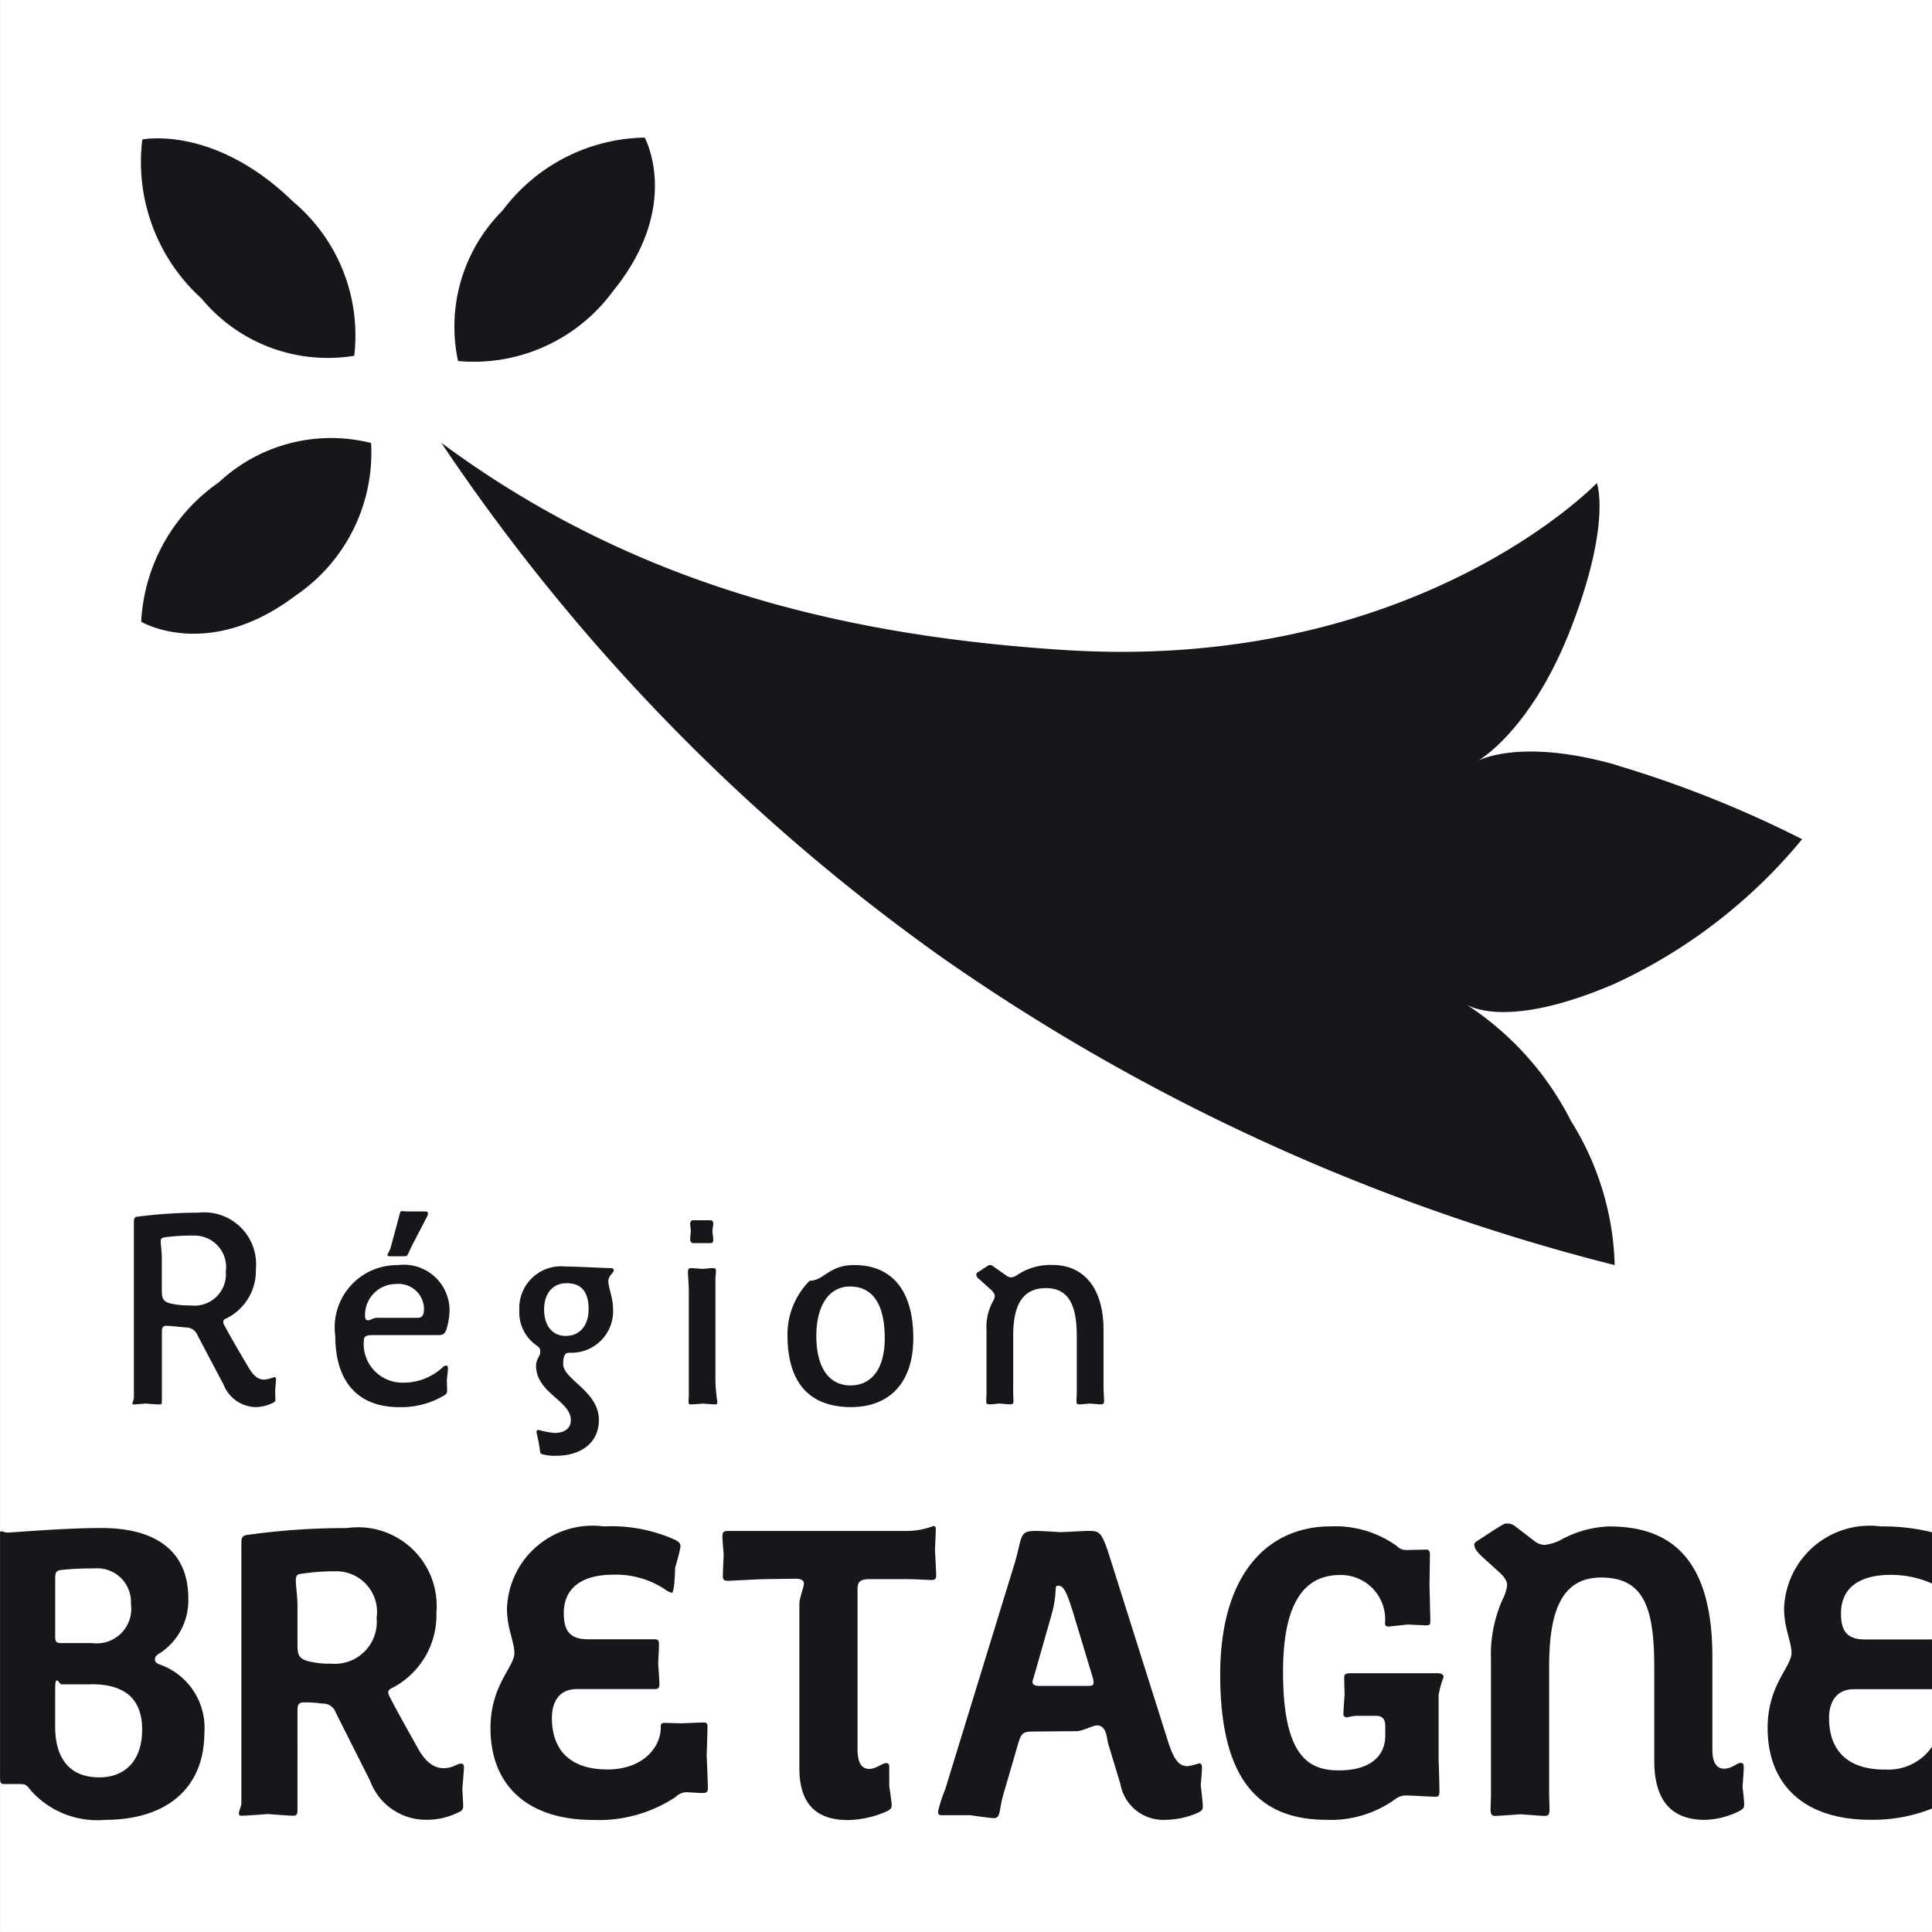
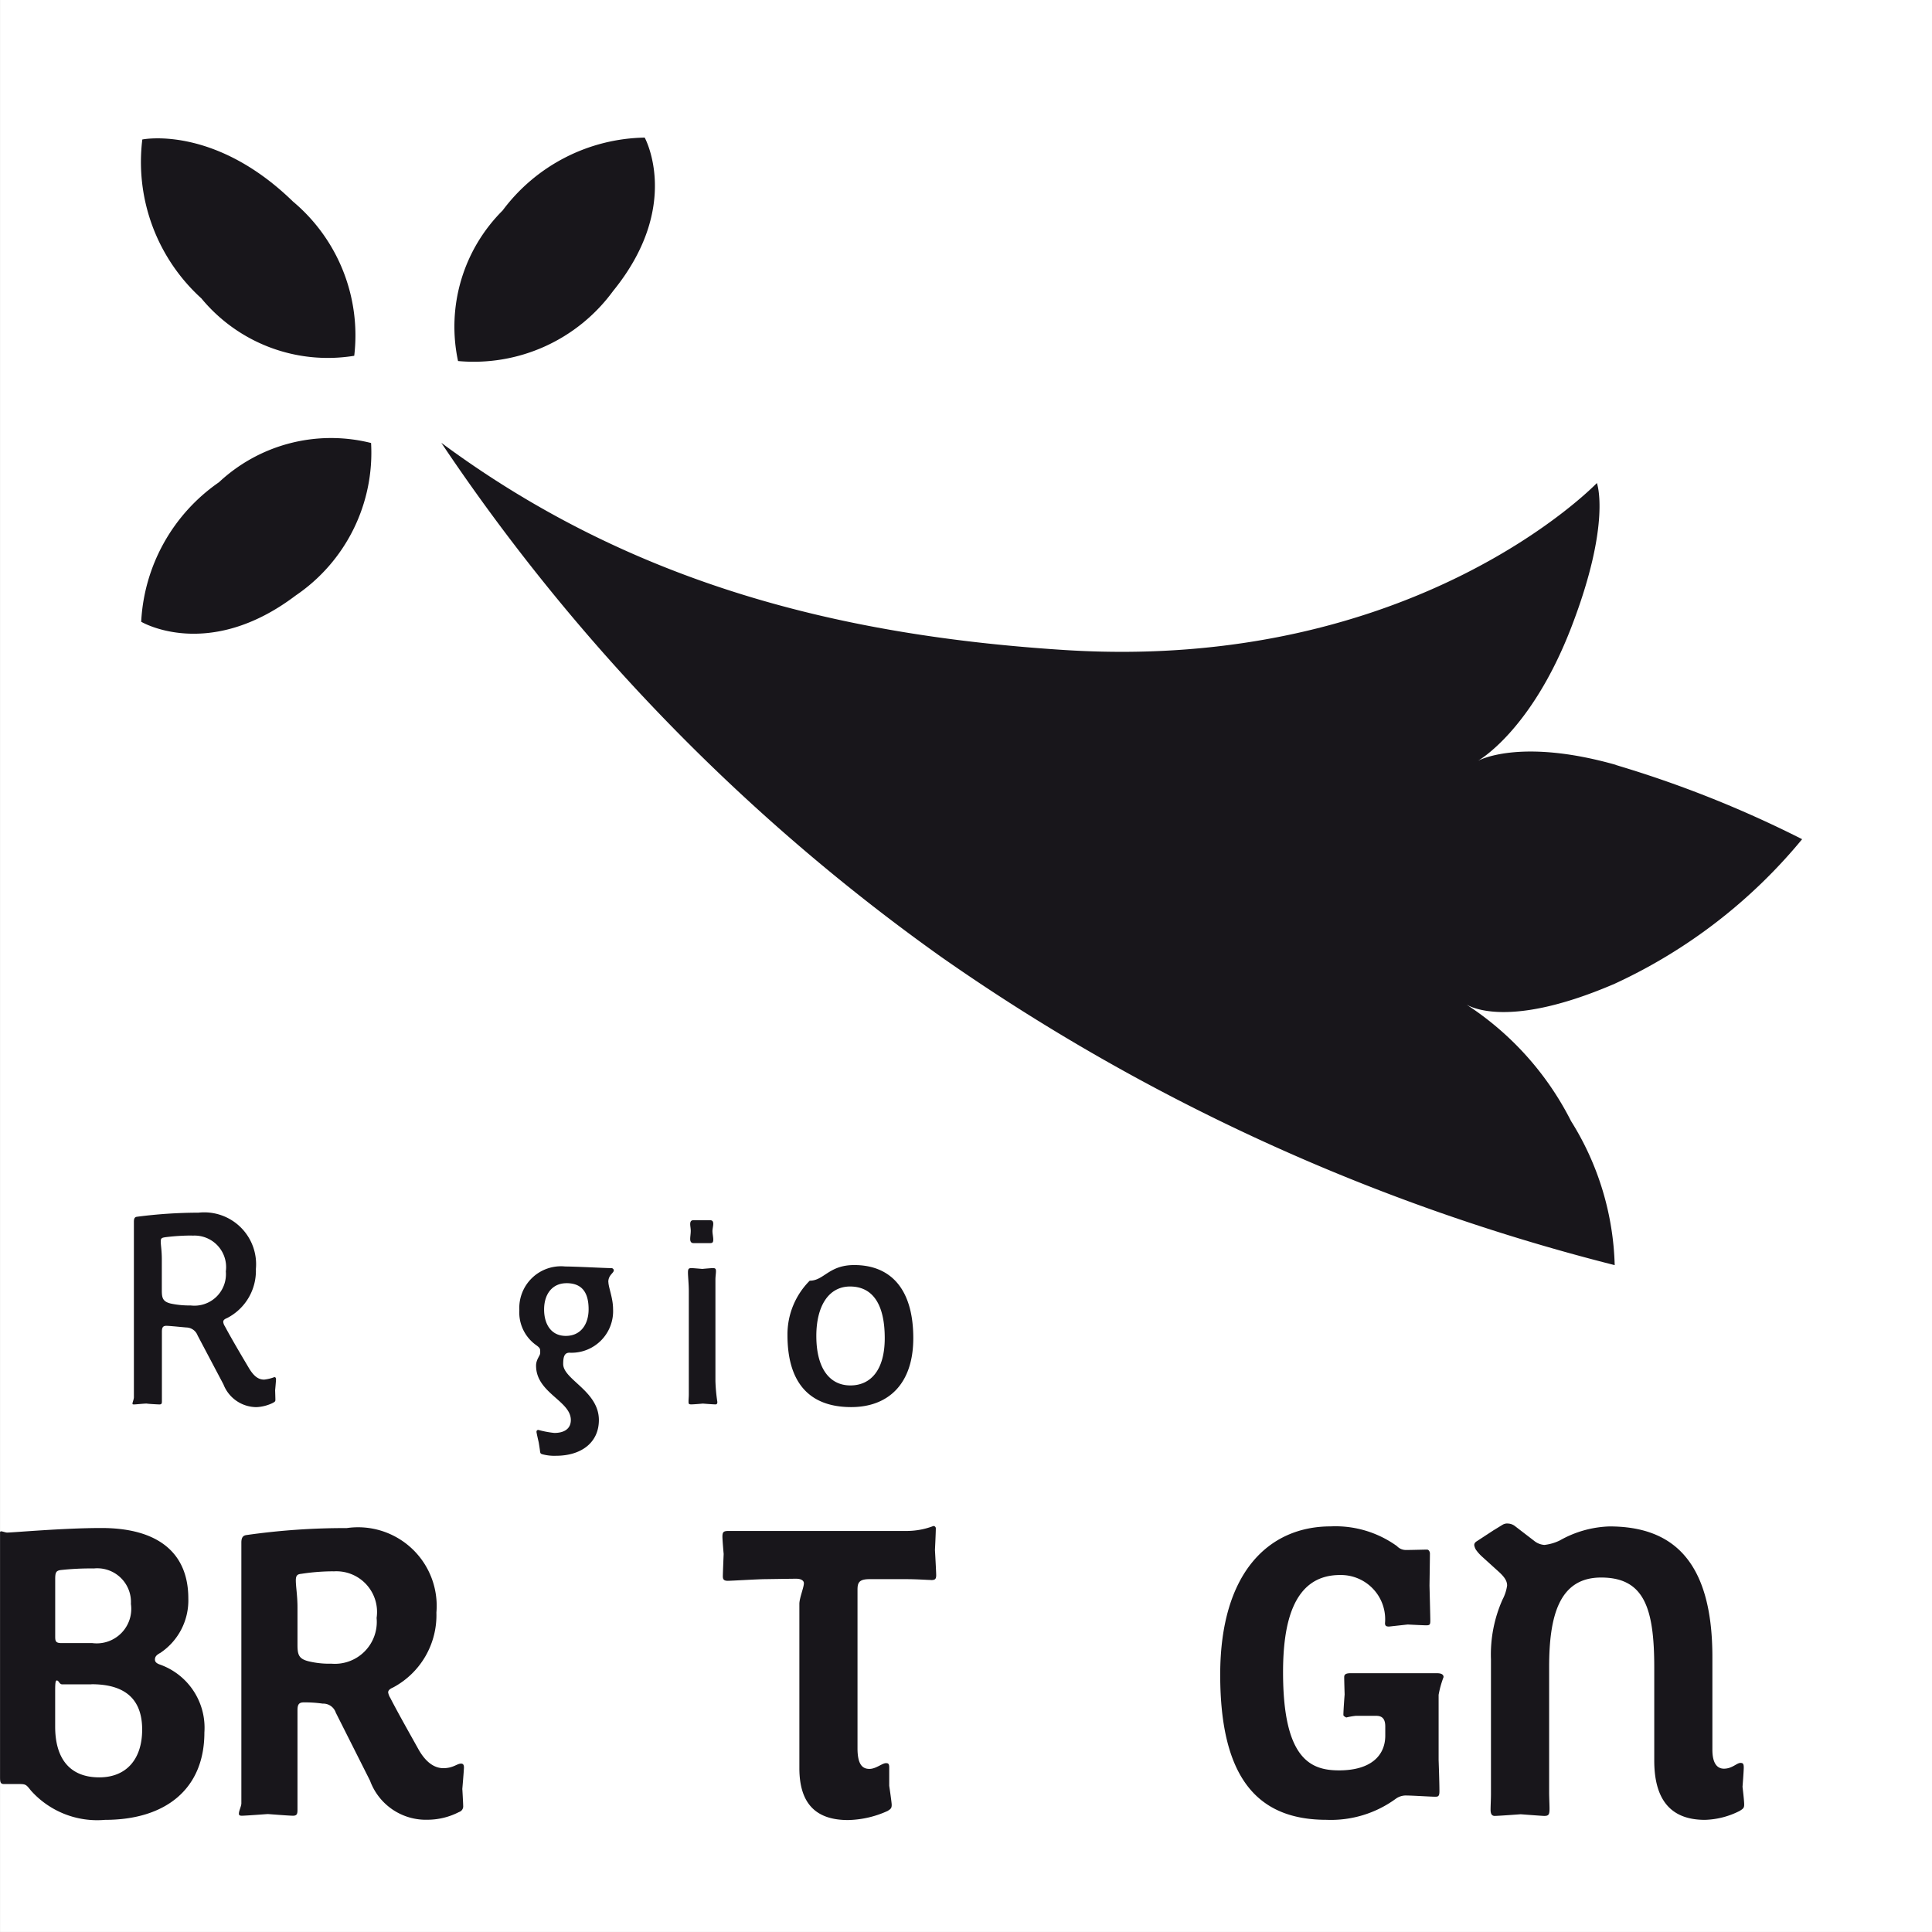
<svg xmlns="http://www.w3.org/2000/svg" width="50.013" height="50.013" viewBox="0 0 50.013 50.013">
  <rect x="0" y="0" width="50.013" height="50.013" fill="#808080" stroke="none" />
  <g id="layer1" transform="translate(-86.103 -160.598)">
    <g id="g3818" transform="translate(86.103 160.598)">
      <path id="path15" d="M.1,12.555H50.112V-37.457H.1Z" transform="translate(-0.099 37.457)" fill="#fff" />
      <path id="path17" d="M8.948-29.022h0a4.467,4.467,0,0,0,4.013-1.813c1.793-2.205.818-3.971.818-3.971h0A4.686,4.686,0,0,0,10.1-32.918a4.247,4.247,0,0,0-1.152,3.9" transform="translate(2.91 38.368)" fill="#18161b" />
      <path id="path19" d="M8.769-28.891h0a4.466,4.466,0,0,1-1.951,3.947c-2.266,1.716-4,.68-4,.68h0a4.682,4.682,0,0,1,2.013-3.611,4.248,4.248,0,0,1,3.935-1.017" transform="translate(0.837 40.359)" fill="#18161b" />
      <path id="path21" d="M8.339-29.164a4.519,4.519,0,0,0-1.586-3.993c-2.043-1.99-3.9-1.606-3.9-1.606h0A4.765,4.765,0,0,0,4.382-30.65a4.244,4.244,0,0,0,3.957,1.486" transform="translate(0.831 38.374)" fill="#18161b" />
      <path id="path23" d="M39-20.59a28.84,28.84,0,0,1,4.827,1.922,13.738,13.738,0,0,1-4.853,3.742c-2.94,1.266-3.886.507-3.886.507a7.78,7.78,0,0,1,2.757,3.048,7.376,7.376,0,0,1,1.13,3.729A53.073,53.073,0,0,1,21.541-15.62,51.5,51.5,0,0,1,8.6-28.929c4.988,3.693,10.438,5,16.139,5.364,9.091.576,13.775-4.323,13.775-4.323s.382,1.023-.66,3.729-2.426,3.466-2.426,3.466,1.061-.611,3.576.1" transform="translate(2.824 40.392)" fill="#18161b" />
      <path id="path25" d="M6.343-9.508s.007.2.007.249-.014.05-.057.079a1.071,1.071,0,0,1-.434.114.922.922,0,0,1-.854-.59l-.669-1.266a.318.318,0,0,0-.292-.206c-.313-.029-.455-.043-.519-.043-.1,0-.113.064-.113.157v1.792c0,.05,0,.086-.064.086-.043,0-.285-.014-.32-.021s-.285.021-.334.021-.043-.007-.043-.029.036-.106.036-.156v-4.545c0-.093.028-.121.078-.128A12.43,12.43,0,0,1,4.358-14.1a1.343,1.343,0,0,1,1.487,1.458A1.375,1.375,0,0,1,5.1-11.372c-.071.028-.1.057-.1.1a.255.255,0,0,0,.043.114c.17.32.455.8.626,1.088.142.234.263.291.391.291a1.055,1.055,0,0,0,.263-.064c.035,0,.043.028.043.064s-.022.27-.022.27Zm-2.14-4a5.428,5.428,0,0,0-.7.043c-.085.014-.121.021-.121.106,0,.107.028.228.028.477v.8c0,.192.028.284.228.334a2.342,2.342,0,0,0,.519.05.816.816,0,0,0,.91-.882.817.817,0,0,0-.868-.925" transform="translate(0.779 45.492)" fill="#18161b" />
-       <path id="path27" d="M9.444-11.1c-.042.142-.092.178-.22.178H7.552c-.185,0-.256.021-.256.149A1,1,0,0,0,8.321-9.691a1.488,1.488,0,0,0,1.01-.391.134.134,0,0,1,.093-.05c.035,0,.05.021.05.071,0,.071-.029.3-.029.3s.007.213.007.278a.119.119,0,0,1-.05.107,2.18,2.18,0,0,1-1.181.32c-1.109,0-1.664-.689-1.664-1.849a1.609,1.609,0,0,1,1.614-1.828,1.183,1.183,0,0,1,1.344,1.2,1.883,1.883,0,0,1-.071.434ZM8.128-12.244a.8.8,0,0,0-.8.818c0,.086.022.121.079.121s.149-.064.213-.064H8.676c.114,0,.178-.036.178-.249a.658.658,0,0,0-.726-.626Zm.8-1.736-.355.683c-.164.319-.128.334-.234.334H7.972c-.057,0-.064-.014-.064-.042s.049-.057.093-.221l.2-.74c.036-.121.029-.164.079-.164s.085.007.15.007h.426c.05,0,.1,0,.1.049a.167.167,0,0,1-.029.093" transform="translate(2.122 45.483)" fill="#18161b" />
      <path id="path29" d="M12.407-12.667c0,.142.121.419.121.7A1.077,1.077,0,0,1,11.4-10.832c-.128,0-.163.1-.163.292,0,.405.924.7.924,1.451,0,.583-.455.925-1.11.925a1.2,1.2,0,0,1-.341-.036c-.057-.014-.064-.029-.071-.071-.007-.071-.036-.242-.036-.242s-.057-.242-.057-.27.014-.05.049-.05a2.524,2.524,0,0,0,.413.078c.255,0,.427-.107.427-.334,0-.5-.9-.7-.9-1.408,0-.164.107-.256.107-.327v-.043c0-.071-.007-.093-.128-.178a1.038,1.038,0,0,1-.412-.889,1.08,1.08,0,0,1,1.188-1.13c.256,0,1.06.043,1.2.043a.061.061,0,0,1,.057.057c0,.071-.142.121-.142.3Zm-1.088.036c-.348,0-.576.263-.576.682,0,.363.171.682.562.682s.59-.306.59-.69c0-.5-.228-.675-.576-.675" transform="translate(3.342 45.849)" fill="#18161b" />
      <path id="path31" d="M14.062-9.189c-.071,0-.327-.021-.327-.021s-.228.021-.3.021-.071-.021-.071-.078.007-.107.007-.185v-2.675c0-.177-.022-.377-.022-.476s.022-.114.093-.114c.042,0,.277.021.277.021s.221-.021.277-.021.078.014.078.078-.014.135-.014.221v2.625a4.4,4.4,0,0,0,.05.541c0,.043-.015.064-.05.064Zm-.128-4.175h-.441c-.064,0-.086-.043-.086-.107s.014-.135.014-.214c0-.057-.014-.12-.014-.171s.014-.1.078-.1h.441c.057,0,.078.035.078.092s-.021.135-.021.185c0,.071.021.156.021.221s-.014.093-.071.093" transform="translate(4.46 45.544)" fill="#18161b" />
      <path id="path33" d="M16.917-9.415c-1.159,0-1.651-.718-1.651-1.863a1.965,1.965,0,0,1,.576-1.409c.37,0,.491-.405,1.152-.405.938,0,1.529.612,1.529,1.892,0,1.2-.661,1.785-1.607,1.785Zm-.029-3.122c-.561,0-.875.513-.875,1.28,0,.825.334,1.281.882,1.281.527,0,.889-.4.889-1.224,0-.9-.327-1.337-.9-1.337" transform="translate(5.119 45.84)" fill="#18161b" />
-       <path id="path35" d="M22.124-9.486c-.05,0-.278-.021-.278-.021s-.221.021-.263.021c-.078,0-.086-.014-.086-.1,0-.057.007-.149.007-.206v-1.466c0-.825-.228-1.237-.8-1.237-.654,0-.846.519-.846,1.237v1.487c0,.043.007.171.007.206,0,.057-.014.078-.092.078-.05,0-.271-.021-.271-.021s-.177.021-.242.021-.1,0-.1-.071.007-.135.007-.2V-11.4a1.4,1.4,0,0,1,.171-.761.272.272,0,0,0,.043-.128c0-.057-.043-.114-.114-.178l-.3-.27a.145.145,0,0,1-.064-.107.067.067,0,0,1,.043-.064l.242-.156c.036-.022.043-.029.078-.029a.162.162,0,0,1,.078.036l.342.241a.209.209,0,0,0,.128.043.359.359,0,0,0,.164-.072,1.551,1.551,0,0,1,.91-.249c.69,0,1.309.47,1.309,1.693v1.458c0,.163.014.277.014.356s-.014.1-.085.1" transform="translate(6.37 45.84)" fill="#18161b" />
      <path id="path37" d="M2.819-.473A2.3,2.3,0,0,1,.9-1.231C.781-1.38.77-1.4.6-1.4H.205C.12-1.4.1-1.434.1-1.572V-7.919A.027.027,0,0,1,.13-7.942c.032,0,.117.032.15.032.16,0,1.461-.118,2.443-.118,1.451,0,2.251.629,2.251,1.824a1.634,1.634,0,0,1-.725,1.409c-.1.053-.139.1-.139.171s.053.106.149.138A1.736,1.736,0,0,1,5.39-2.735C5.39-1.263,4.376-.473,2.819-.473ZM2.53-6.981a7.017,7.017,0,0,0-.874.043c-.107.021-.128.064-.128.235v1.483c0,.118.011.171.16.171h.8a.894.894,0,0,0,1-1.014.873.873,0,0,0-.96-.918Zm-.064,3H1.709c-.075,0-.085-.1-.139-.1-.032,0-.043.053-.043.267v.929c0,.768.331,1.312,1.142,1.312.7,0,1.11-.469,1.11-1.237,0-.918-.6-1.174-1.313-1.174" transform="translate(-0.099 47.583)" fill="#18161b" />
      <path id="path39" d="M10.485-1.263s.021.363.021.427a.152.152,0,0,1-.107.16,1.787,1.787,0,0,1-.811.2A1.54,1.54,0,0,1,8.095-1.487l-.886-1.76a.343.343,0,0,0-.341-.235,3.2,3.2,0,0,0-.491-.032c-.139,0-.16.075-.16.213V-.74c0,.107-.01.16-.117.16S5.47-.623,5.449-.623s-.576.043-.672.043C4.713-.58,4.7-.6,4.7-.634c0-.075.064-.192.064-.267V-7.653c0-.139.053-.181.128-.192a17.951,17.951,0,0,1,2.6-.181A2.035,2.035,0,0,1,9.813-5.839,2.12,2.12,0,0,1,8.692-3.9c-.1.043-.128.085-.128.128a.388.388,0,0,0,.053.138c.214.416.512.939.725,1.323s.448.5.651.5c.256,0,.352-.118.458-.118.053,0,.075.032.075.1s-.043.565-.043.565ZM7.145-6.907a5.486,5.486,0,0,0-.822.064c-.1.01-.149.032-.149.171,0,.16.043.4.043.694v.971c0,.256.032.363.278.427a2.272,2.272,0,0,0,.6.064A1.085,1.085,0,0,0,8.265-5.7a1.053,1.053,0,0,0-1.12-1.205" transform="translate(1.484 47.583)" fill="#18161b" />
-       <path id="path41" d="M15.05-1.156c-.085,0-.395-.021-.416-.021a.392.392,0,0,0-.288.117,3.587,3.587,0,0,1-2.144.6c-1.664,0-2.656-.864-2.656-2.379,0-1.11.619-1.579.619-1.941,0-.288-.192-.64-.192-1.141A2.216,2.216,0,0,1,12.48-8.058a4.008,4.008,0,0,1,1.856.352c.106.064.128.085.128.181a5.336,5.336,0,0,1-.138.534s-.011.651-.086.651a.447.447,0,0,1-.171-.085,2.3,2.3,0,0,0-1.334-.384c-.768,0-1.291.3-1.291,1,0,.469.171.672.629.672h1.675c.149,0,.16.022.16.16,0,.075-.021.469-.021.469s.032.427.032.533c0,.128-.053.128-.17.128H11.775c-.448,0-.639.331-.639.746,0,.8.437,1.334,1.44,1.334.918,0,1.377-.576,1.377-1.077,0-.1.01-.128.1-.128s.427.011.427.011.49-.021.565-.021c.1,0,.118.01.118.128,0,.16-.021.726-.021.726s.032.682.032.853c0,.075-.032.117-.117.117" transform="translate(3.151 47.572)" fill="#18161b" />
      <path id="path43" d="M19.41-6.669c-.118,0-.331-.021-.662-.021H17.82c-.277,0-.309.1-.309.278v4.1c0,.438.139.534.309.534s.331-.149.427-.149c.053,0,.085.011.085.107v.48s.064.427.064.491c0,.086-.021.107-.107.16a2.59,2.59,0,0,1-1.024.235c-.843,0-1.259-.438-1.259-1.345V-6.05c0-.149.117-.427.117-.534,0-.064-.064-.117-.2-.117-.106,0-.789.011-.81.011-.16,0-.875.043-.96.043-.107,0-.128-.043-.128-.118s.021-.576.021-.576-.032-.362-.032-.448c0-.128.032-.149.171-.149h4.63a1.939,1.939,0,0,0,.661-.128A.061.061,0,0,1,19.538-8c0,.118-.022.555-.022.555s.032.565.032.651c0,.106-.032.128-.138.128" transform="translate(4.687 47.569)" fill="#18161b" />
-       <path id="path45" d="M24.912-.685a2.128,2.128,0,0,1-.853.192,1.127,1.127,0,0,1-1.174-.928l-.32-1.057c-.032-.117-.032-.459-.288-.459-.1,0-.374.149-.523.149l-1.11.01c-.245,0-.32.022-.395.278l-.395,1.355c-.118.416-.064.608-.246.608-.106,0-.6-.075-.6-.075h-.736c-.1,0-.106-.032-.106-.106a3.806,3.806,0,0,1,.181-.554l1.782-5.8c.234-.757.106-.9.576-.9.1,0,.64.033.64.033s.64-.033.694-.033c.32,0,.362.01.6.768l1.483,4.694c.149.469.288.629.5.629a1.689,1.689,0,0,0,.3-.074c.053,0,.075.032.075.117,0,.107-.032.448-.032.448s.053.437.053.533-.01.118-.107.171ZM22.17-4.173l-.48-1.59c-.224-.747-.3-.79-.427-.79-.107,0,.01.171-.171.79l-.459,1.611a.32.32,0,0,0-.022.085c0,.075.053.107.171.107h1.259c.117,0,.149-.022.149-.075a.392.392,0,0,0-.021-.138" transform="translate(6.118 47.602)" fill="#18161b" />
      <path id="path47" d="M29.255-3.7V-2.01s.021.566.021.811c0,.138-.043.138-.118.138-.1,0-.587-.031-.725-.031a.442.442,0,0,0-.288.085,2.847,2.847,0,0,1-1.792.544c-1.739,0-2.752-1.024-2.752-3.756,0-2.645,1.259-3.84,2.859-3.84a2.721,2.721,0,0,1,1.717.511.313.313,0,0,0,.234.1c.139,0,.47-.01.545-.01.042,0,.074.053.074.1,0,.1-.011.832-.011.832s.021.811.021.9c0,.107-.01.128-.106.128-.075,0-.48-.021-.48-.021l-.481.053c-.064,0-.106-.011-.106-.086A1.146,1.146,0,0,0,26.7-6.8c-1.238,0-1.472,1.312-1.472,2.517,0,2.262.725,2.54,1.451,2.54.811,0,1.195-.374,1.195-.9v-.234c0-.182-.064-.278-.234-.278H27.11a1.832,1.832,0,0,0-.245.043s-.075-.032-.075-.064c0-.128.032-.533.032-.533s-.011-.341-.011-.449c0-.053.022-.1.161-.1h2.24c.129,0,.171.043.171.1a2.576,2.576,0,0,0-.128.459" transform="translate(7.986 47.572)" fill="#18161b" />
      <path id="path49" d="M35.372-.678a2.105,2.105,0,0,1-.907.235c-.821,0-1.311-.448-1.311-1.536V-4.39c0-1.547-.267-2.326-1.377-2.326-1.078,0-1.344.981-1.344,2.315v3.264c0,.1.01.32.01.4,0,.16-.022.192-.139.192-.053,0-.608-.043-.608-.043s-.576.043-.672.043c-.075,0-.107-.053-.107-.16s.01-.277.01-.405V-4.6a3.491,3.491,0,0,1,.3-1.547,1.1,1.1,0,0,0,.118-.362c0-.117-.064-.214-.2-.342l-.459-.416a1.058,1.058,0,0,1-.149-.17.334.334,0,0,1-.043-.118c0-.043.022-.075.075-.106L29-7.943c.022-.011.224-.139.246-.149a.224.224,0,0,1,.117-.022.316.316,0,0,1,.182.064l.5.384a.469.469,0,0,0,.266.106,1.218,1.218,0,0,0,.4-.117,2.784,2.784,0,0,1,1.281-.362c1.578,0,2.667.821,2.667,3.381v2.4c0,.341.116.49.3.49.213,0,.33-.149.427-.149.063,0,.085.021.085.118s-.032.5-.032.5.043.352.043.458c0,.086-.022.107-.107.16" transform="translate(9.669 47.553)" fill="#18161b" />
-       <path id="path51" d="M37.173-1.764c-1,0-1.439-.533-1.439-1.334,0-.416.192-.746.64-.746H38.4V-5.132a.5.5,0,0,0-.052,0H36.672c-.459,0-.629-.2-.629-.672,0-.7.523-1,1.29-1a2.618,2.618,0,0,1,1.066.224V-7.907a5.261,5.261,0,0,0-1.322-.151A2.216,2.216,0,0,0,34.57-5.925c0,.5.192.853.192,1.141,0,.363-.618.832-.618,1.941,0,1.515.992,2.379,2.656,2.379a4.14,4.14,0,0,0,1.6-.291v-1.6a1.371,1.371,0,0,1-1.226.589" transform="translate(11.614 47.572)" fill="#18161b" />
    </g>
  </g>
</svg>